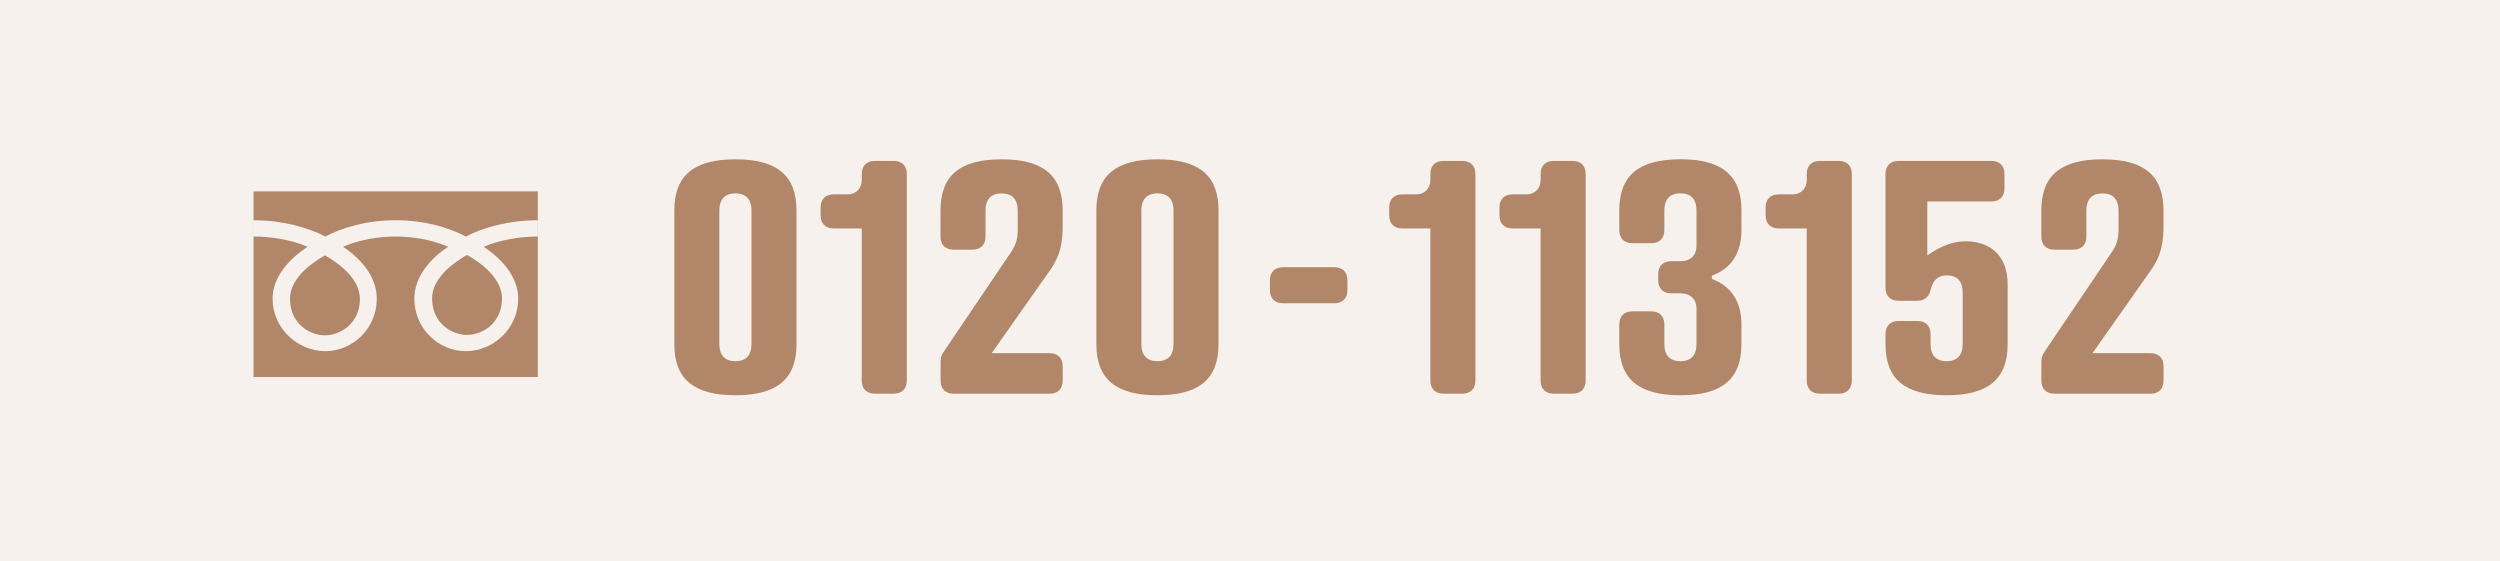
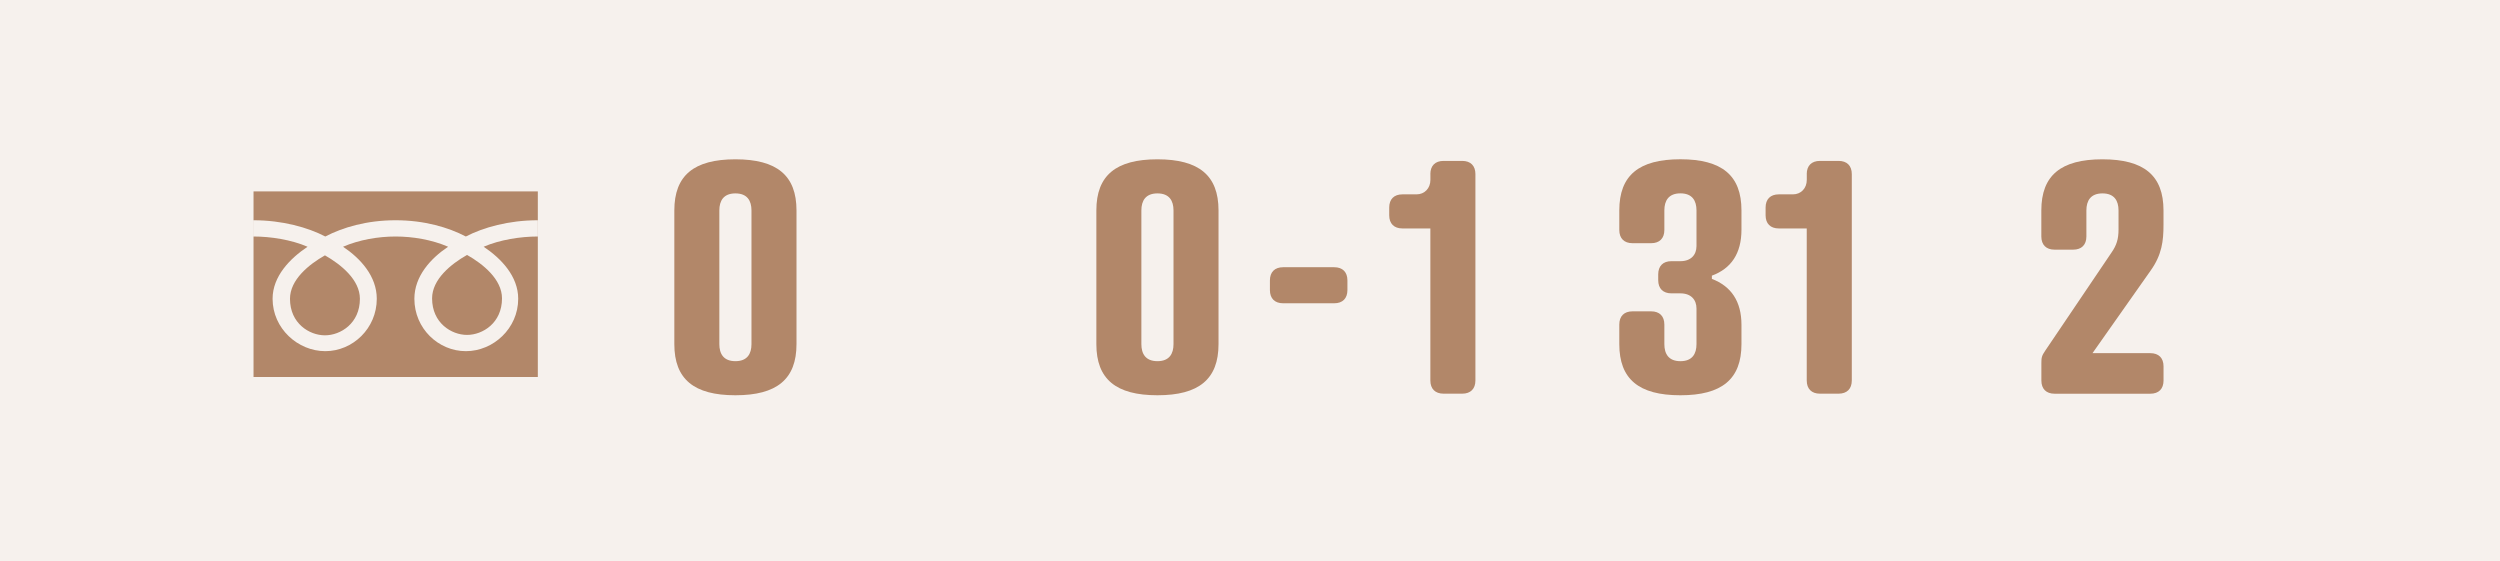
<svg xmlns="http://www.w3.org/2000/svg" id="_レイヤー_2" data-name="レイヤー 2" viewBox="0 0 549.25 123.25">
  <defs>
    <style>
      .cls-1 {
        fill: #f6f1ed;
      }

      .cls-2 {
        fill: #b28769;
      }
    </style>
  </defs>
  <g id="_文字" data-name="文字">
    <g>
      <rect class="cls-1" width="549.25" height="123.25" />
      <g>
        <g>
          <path class="cls-2" d="M174.99,46.23v29.38c0,7.7-4.31,11.23-13.42,11.23s-13.42-3.53-13.42-11.23v-29.38c0-7.7,4.31-11.23,13.42-11.23s13.42,3.53,13.42,11.23ZM158.04,46.23v29.38c0,2.12.92,3.74,3.53,3.74s3.53-1.62,3.53-3.74v-29.38c0-2.12-.92-3.74-3.53-3.74s-3.53,1.62-3.53,3.74Z" />
-           <path class="cls-2" d="M189.33,38.25c0-1.84,1.06-2.9,2.9-2.9h4.1c1.84,0,2.9,1.06,2.9,2.9v45.34c0,1.84-1.06,2.9-2.9,2.9h-4.1c-1.84,0-2.9-1.06-2.9-2.9v-33.4h-6.14c-1.84,0-2.9-1.06-2.9-2.9v-1.69c0-1.84,1.06-2.9,2.9-2.9h3.11c1.77,0,3.04-1.34,3.04-3.18v-1.27Z" />
-           <path class="cls-2" d="M223.58,46.23c0-2.12-.92-3.74-3.53-3.74s-3.53,1.62-3.53,3.74v5.72c0,1.84-1.06,2.9-2.9,2.9h-4.1c-1.84,0-2.89-1.06-2.89-2.9v-5.72c0-7.7,4.31-11.23,13.42-11.23s13.42,3.53,13.42,11.23v3.18c0,3.53-.35,6.57-2.82,10.03l-12.78,18.15h12.71c1.84,0,2.9,1.06,2.9,2.9v3.11c0,1.84-1.06,2.9-2.9,2.9h-21.04c-1.84,0-2.89-1.06-2.89-2.9v-3.81c0-1.2.07-1.62.85-2.75l14.55-21.54c1.13-1.62,1.55-2.97,1.55-5.08v-4.17Z" />
          <path class="cls-2" d="M267.71,46.23v29.38c0,7.7-4.31,11.23-13.42,11.23s-13.42-3.53-13.42-11.23v-29.38c0-7.7,4.31-11.23,13.42-11.23s13.42,3.53,13.42,11.23ZM250.76,46.23v29.38c0,2.12.92,3.74,3.53,3.74s3.53-1.62,3.53-3.74v-29.38c0-2.12-.92-3.74-3.53-3.74s-3.53,1.62-3.53,3.74Z" />
          <path class="cls-2" d="M293.13,58.71c1.84,0,2.9,1.06,2.9,2.9v2.12c0,1.84-1.06,2.9-2.9,2.9h-11.23c-1.84,0-2.9-1.06-2.9-2.9v-2.12c0-1.84,1.06-2.9,2.9-2.9h11.23Z" />
          <path class="cls-2" d="M314.25,38.25c0-1.84,1.06-2.9,2.9-2.9h4.1c1.84,0,2.9,1.06,2.9,2.9v45.34c0,1.84-1.06,2.9-2.9,2.9h-4.1c-1.84,0-2.9-1.06-2.9-2.9v-33.4h-6.14c-1.84,0-2.9-1.06-2.9-2.9v-1.69c0-1.84,1.06-2.9,2.9-2.9h3.11c1.76,0,3.04-1.34,3.04-3.18v-1.27Z" />
-           <path class="cls-2" d="M338.47,38.25c0-1.84,1.06-2.9,2.9-2.9h4.1c1.84,0,2.9,1.06,2.9,2.9v45.34c0,1.84-1.06,2.9-2.9,2.9h-4.1c-1.84,0-2.9-1.06-2.9-2.9v-33.4h-6.14c-1.84,0-2.9-1.06-2.9-2.9v-1.69c0-1.84,1.06-2.9,2.9-2.9h3.11c1.77,0,3.04-1.34,3.04-3.18v-1.27Z" />
          <path class="cls-2" d="M367.21,64.45c-1.84,0-2.9-1.06-2.9-2.9v-1.27c0-1.84,1.06-2.9,2.9-2.9h1.98c2.33,0,3.53-1.41,3.53-3.32v-7.84c0-2.12-.92-3.74-3.53-3.74s-3.53,1.62-3.53,3.74v4.31c0,1.84-1.06,2.9-2.9,2.9h-4.1c-1.84,0-2.9-1.06-2.9-2.9v-4.31c0-7.7,4.31-11.23,13.42-11.23s13.42,3.53,13.42,11.23v4.24c0,5.23-2.26,8.54-6.5,10.1v.71c4.24,1.62,6.5,4.94,6.5,10.1v4.24c0,7.7-4.31,11.23-13.42,11.23s-13.42-3.53-13.42-11.23v-4.31c0-1.84,1.06-2.9,2.9-2.9h4.1c1.84,0,2.9,1.06,2.9,2.9v4.31c0,2.12.92,3.74,3.53,3.74s3.53-1.62,3.53-3.74v-7.84c0-1.91-1.2-3.32-3.53-3.32h-1.98Z" />
          <path class="cls-2" d="M396.94,38.25c0-1.84,1.06-2.9,2.9-2.9h4.1c1.84,0,2.9,1.06,2.9,2.9v45.34c0,1.84-1.06,2.9-2.9,2.9h-4.1c-1.84,0-2.9-1.06-2.9-2.9v-33.4h-6.14c-1.84,0-2.9-1.06-2.9-2.9v-1.69c0-1.84,1.06-2.9,2.9-2.9h3.11c1.77,0,3.04-1.34,3.04-3.18v-1.27Z" />
-           <path class="cls-2" d="M414.24,38.25c0-1.84,1.06-2.9,2.9-2.9h20.34c1.84,0,2.9,1.06,2.9,2.9v3.11c0,1.84-1.06,2.9-2.9,2.9h-14.05v11.86c2.97-2.12,5.72-3.11,8.4-3.11,5.08,0,9.25,2.82,9.25,9.46v13.14c0,7.7-4.31,11.23-13.42,11.23s-13.42-3.53-13.42-11.23v-2.19c0-1.84,1.06-2.9,2.9-2.9h4.1c1.84,0,2.9,1.06,2.9,2.9v2.19c0,2.12.92,3.74,3.53,3.74s3.53-1.62,3.53-3.74v-11.37c0-2.12-.92-3.74-3.53-3.74-1.84,0-2.97,1.06-3.46,2.97l-.07.28c-.28,1.2-1.06,2.33-2.9,2.33h-4.1c-1.84,0-2.9-1.06-2.9-2.9v-24.93Z" />
          <path class="cls-2" d="M465.44,46.23c0-2.12-.92-3.74-3.53-3.74s-3.53,1.62-3.53,3.74v5.72c0,1.84-1.06,2.9-2.9,2.9h-4.1c-1.84,0-2.9-1.06-2.9-2.9v-5.72c0-7.7,4.31-11.23,13.42-11.23s13.42,3.53,13.42,11.23v3.18c0,3.53-.35,6.57-2.82,10.03l-12.78,18.15h12.71c1.84,0,2.9,1.06,2.9,2.9v3.11c0,1.84-1.06,2.9-2.9,2.9h-21.04c-1.84,0-2.9-1.06-2.9-2.9v-3.81c0-1.2.07-1.62.85-2.75l14.55-21.54c1.13-1.62,1.55-2.97,1.55-5.08v-4.17Z" />
        </g>
        <path class="cls-2" d="M63.71,65.65c0,5.4,4.25,8.02,7.68,8.02s7.68-2.62,7.68-8.02c0-4.19-4.15-7.54-7.68-9.55-3.53,2-7.68,5.35-7.68,9.55ZM55.7,42.05v40.77h62.46v-40.77h-62.46ZM118.15,51.96c-3.75,0-8.31.7-11.89,2.25,3.86,2.58,7.59,6.49,7.59,11.43,0,6.52-5.47,11.51-11.5,11.51s-11.31-4.98-11.31-11.51c0-4.94,3.55-8.85,7.41-11.43-3.57-1.55-7.78-2.25-11.54-2.25s-7.97.7-11.54,2.25c3.86,2.58,7.41,6.49,7.41,11.43,0,6.52-5.29,11.51-11.31,11.51s-11.58-4.98-11.58-11.51c0-4.94,3.82-8.85,7.68-11.43-3.57-1.55-8.13-2.25-11.88-2.25v-3.57c6.34,0,11.96,1.58,15.78,3.57,3.82-1.99,9.09-3.57,15.44-3.57s11.62,1.58,15.44,3.57c3.82-1.99,9.44-3.57,15.79-3.57v3.57ZM94.93,65.56c0,5.4,4.25,8.02,7.68,8.02s7.68-2.62,7.68-8.02c0-4.19-4.15-7.55-7.68-9.55-3.53,2-7.68,5.35-7.68,9.55Z" />
      </g>
    </g>
  </g>
</svg>